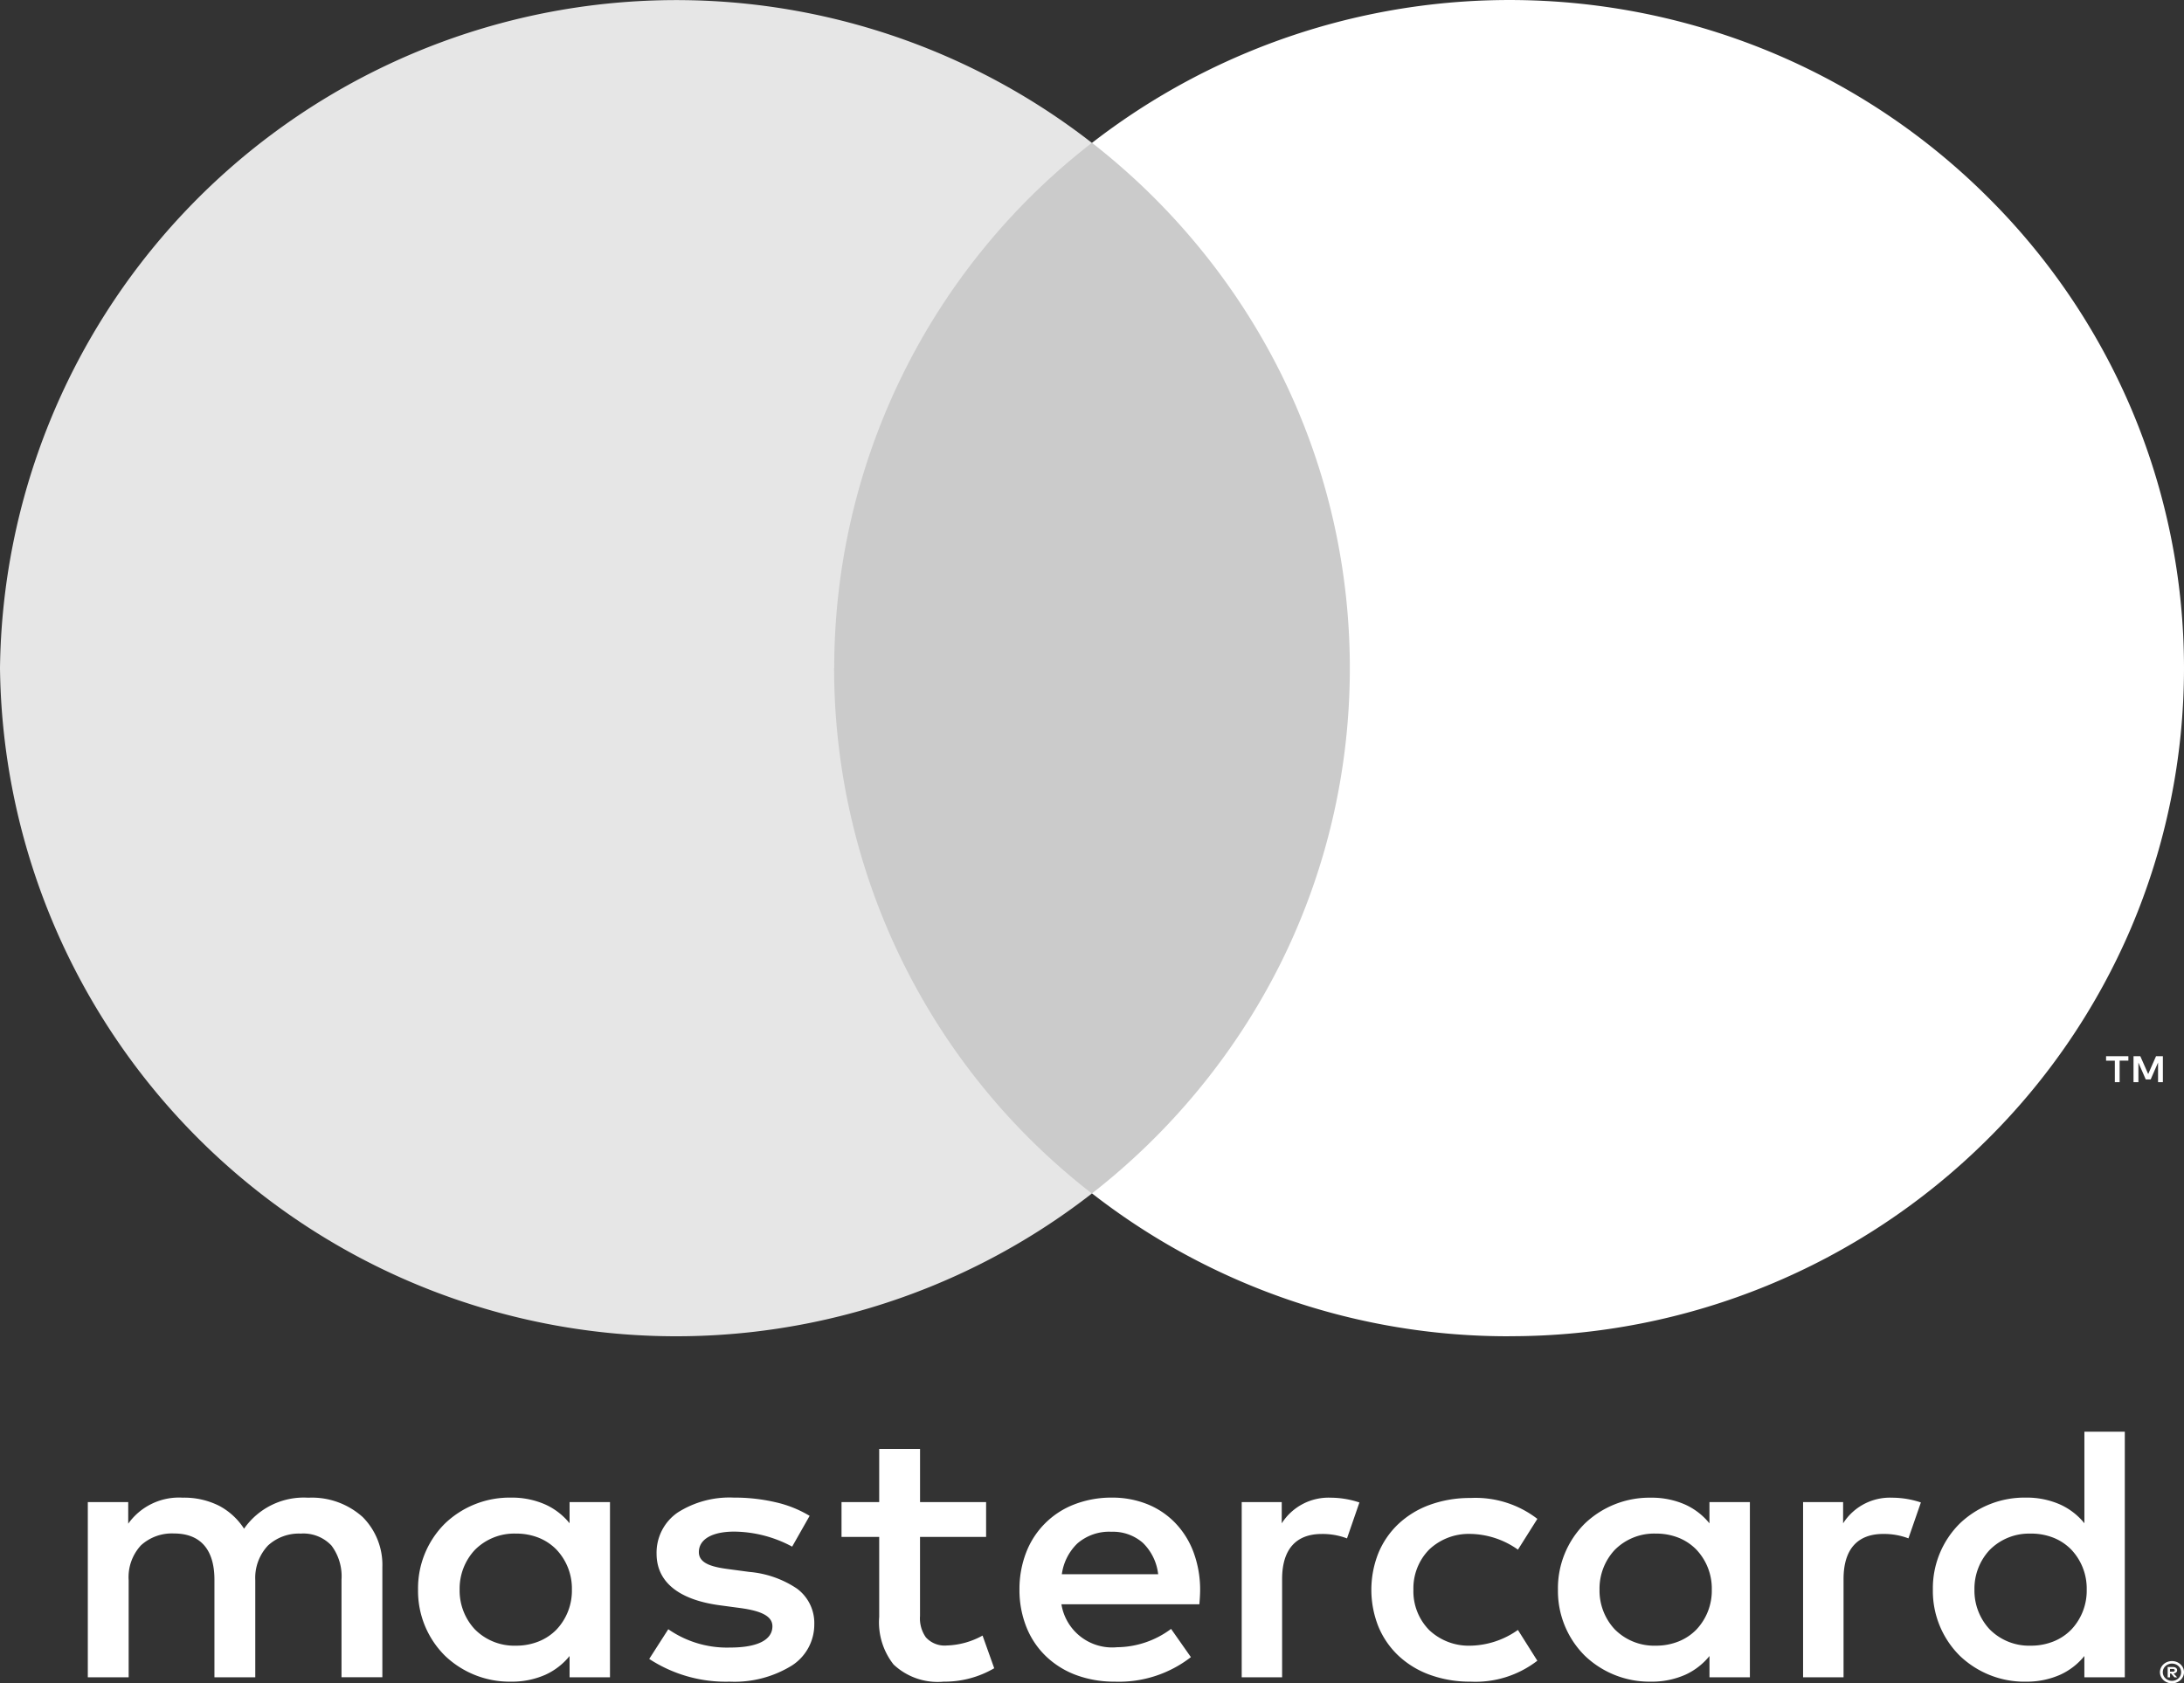
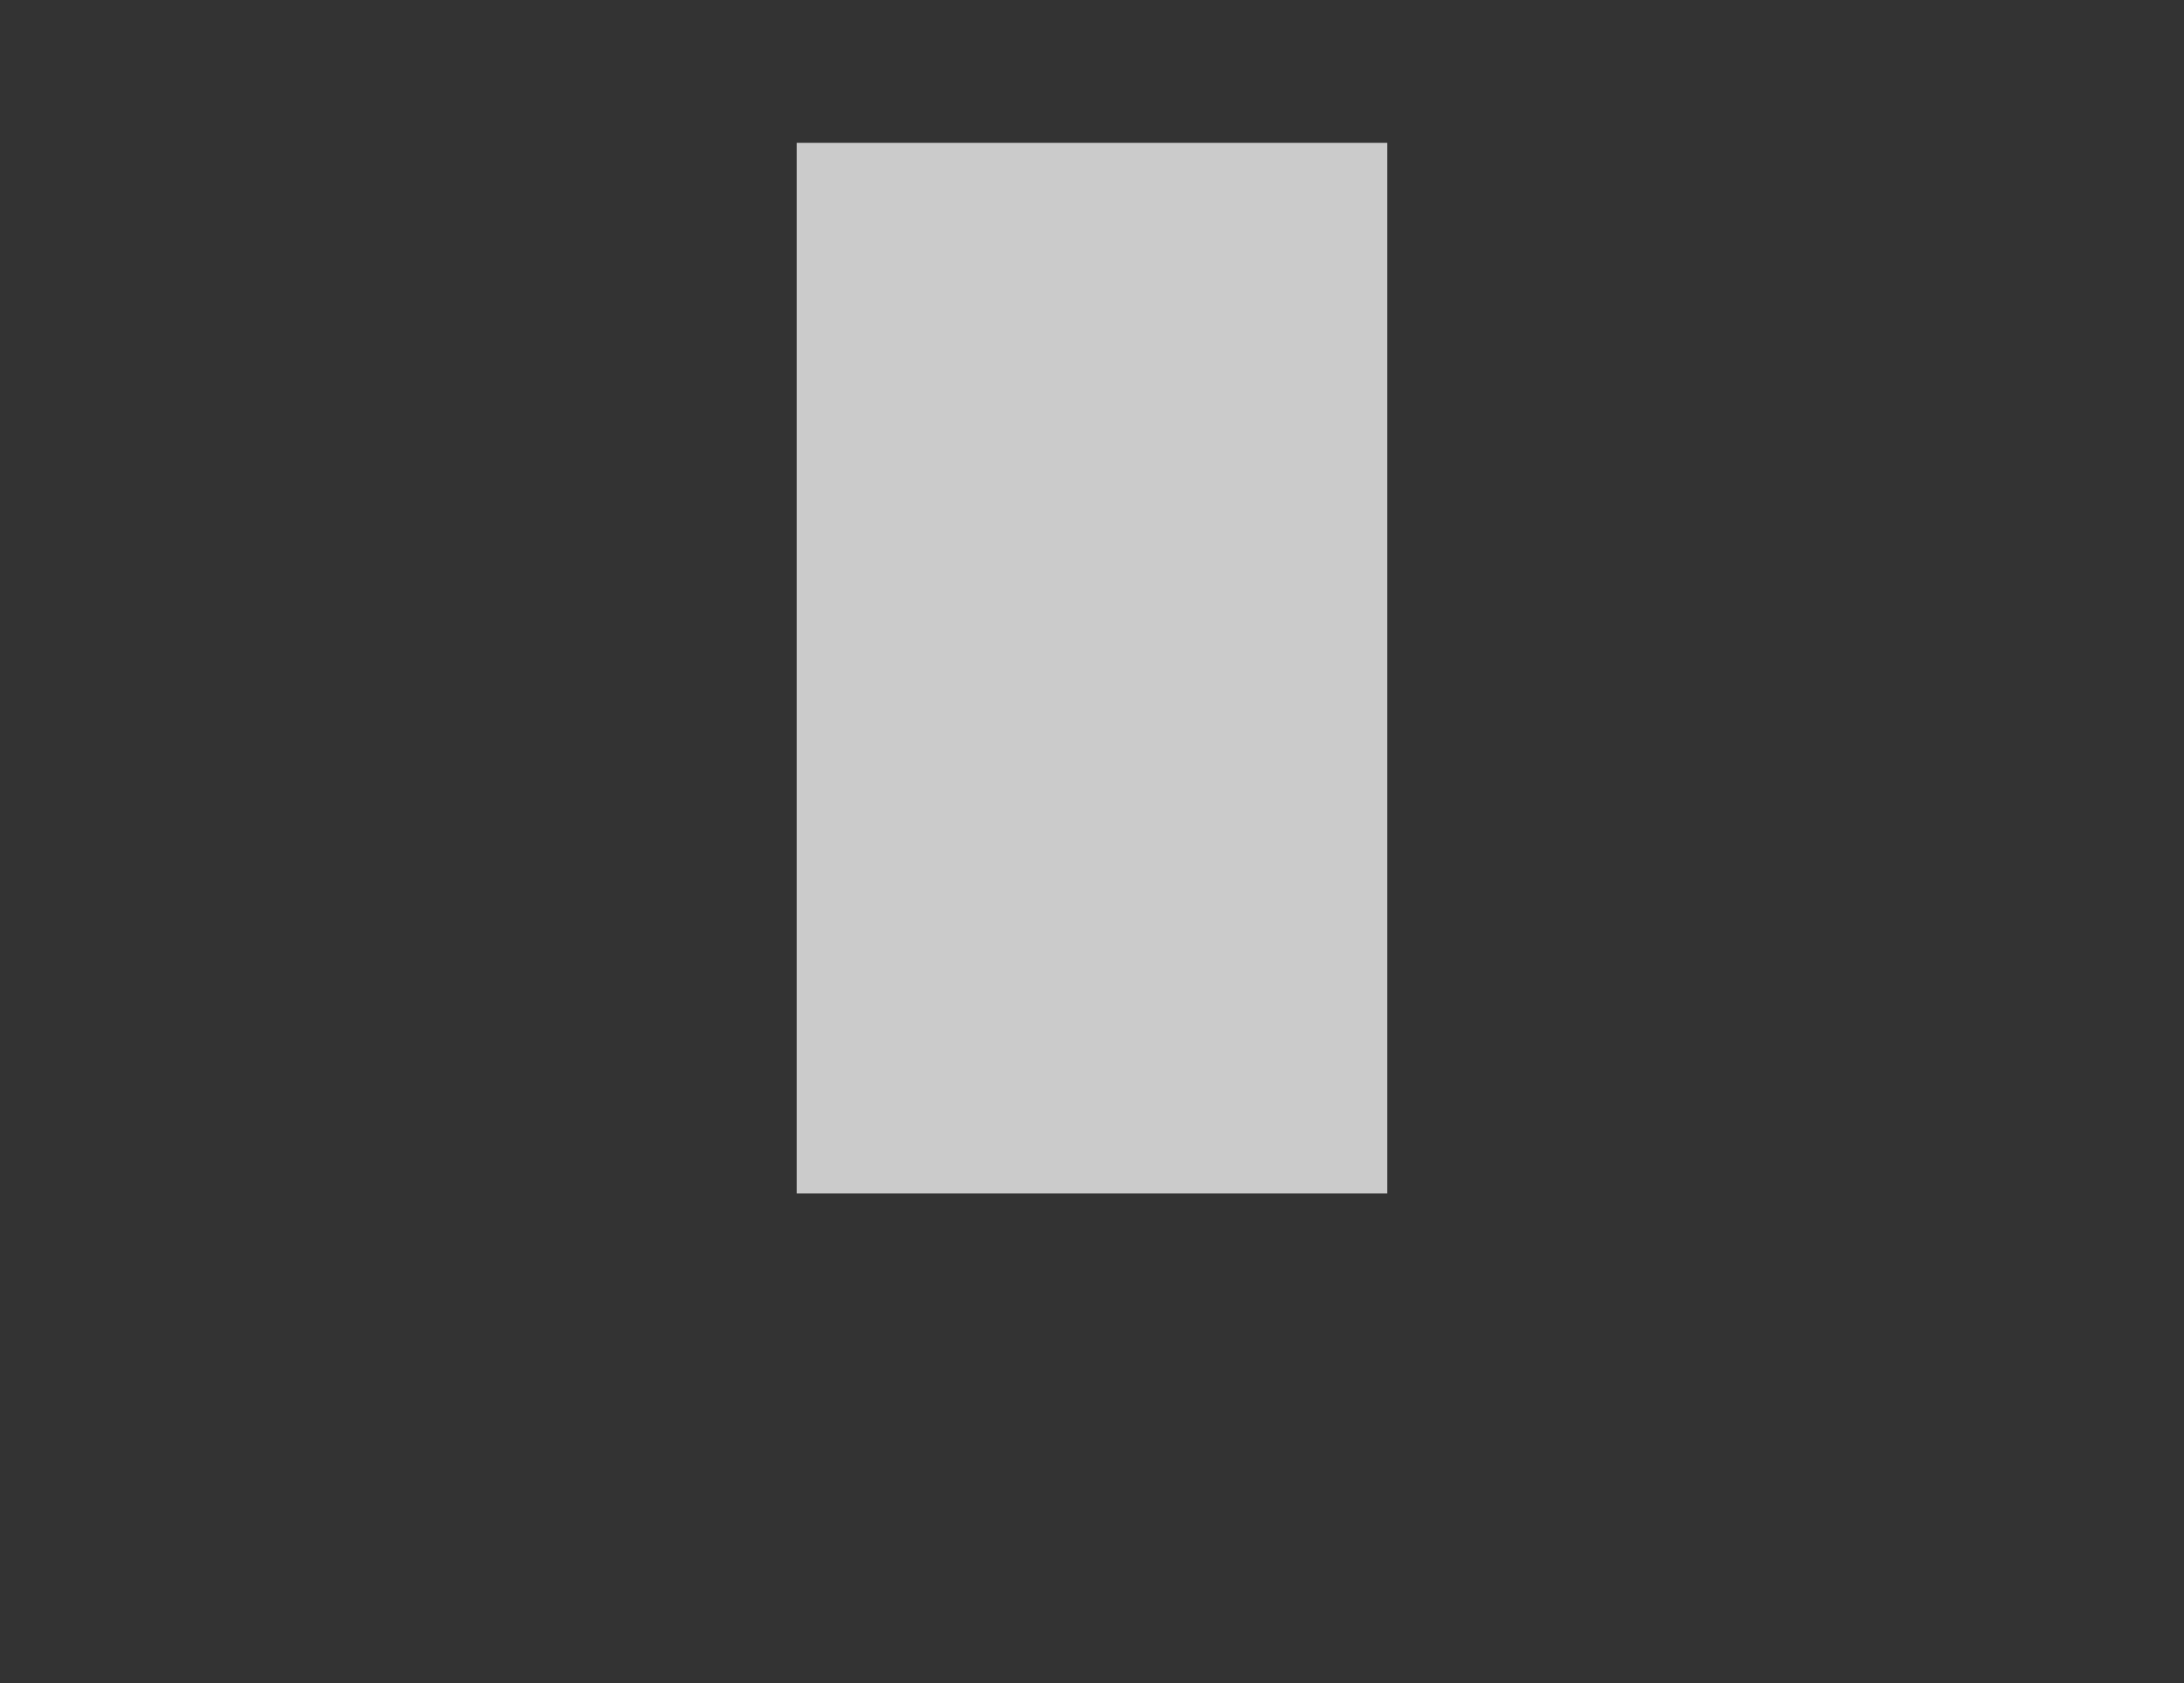
<svg xmlns="http://www.w3.org/2000/svg" id="Card_networks_MC-Horizontal" data-name="Card networks/MC-Horizontal" width="80.208" height="61.836" viewBox="0 0 80.208 61.836">
  <rect x="0" y="0" width="80.208" height="61.836" fill="#333333" stroke="none" />
  <g id="Card_networks_MC-Horizontal-2" data-name="Card networks/MC-Horizontal" transform="translate(-26.656 18.088)">
    <path id="Fill_1" data-name="Fill 1" d="M0,38.592H21.689V0H0Z" transform="translate(55.915 -12.84)" fill="#cbcbcb" />
-     <path id="Fill_2" data-name="Fill 2" d="M30.637,24.543A24.414,24.414,0,0,1,40.1,5.248,24.837,24.837,0,0,0,0,24.543a24.837,24.837,0,0,0,40.1,19.3,24.415,24.415,0,0,1-9.467-19.3" transform="translate(26.656 -18.088)" fill="#e6e6e6" />
-     <path id="Fill_3" data-name="Fill 3" d="M15.319,49.087A24.835,24.835,0,0,1,0,43.839a24.859,24.859,0,0,0,3.911-3.81A24.577,24.577,0,0,0,6.9,35.442,24.255,24.255,0,0,0,8.8,30.23a24.435,24.435,0,0,0,.669-5.686A24.435,24.435,0,0,0,8.8,18.857a24.257,24.257,0,0,0-1.9-5.213A24.576,24.576,0,0,0,3.911,9.057,24.852,24.852,0,0,0,0,5.248,25.024,25.024,0,0,1,24.966,1.929a24.717,24.717,0,0,1,7.878,5.26,24.449,24.449,0,0,1,5.312,7.8,24.4,24.4,0,0,1,0,19.107,24.449,24.449,0,0,1-5.312,7.8,24.831,24.831,0,0,1-17.526,7.189Zm23.109-9.334H38.25V38.8H38.5l.289.655.288-.655h.251v.953h-.177v-.721l-.271.621H38.7l-.271-.619v.719Zm-.688,0h-.176v-.79h-.322V38.8h.819v.161H37.74v.79Z" transform="translate(66.76 -18.088)" fill="#fff" />
-     <path id="Fill_4" data-name="Fill 4" d="M76.543,9.244a.464.464,0,0,1-.174-.033.448.448,0,0,1-.141-.088.414.414,0,0,1-.094-.13.382.382,0,0,1,0-.317.41.41,0,0,1,.094-.13.439.439,0,0,1,.141-.088.476.476,0,0,1,.174-.032.464.464,0,0,1,.171.032.451.451,0,0,1,.14.088.417.417,0,0,1,.095.13.382.382,0,0,1,0,.317.42.42,0,0,1-.095.13.46.46,0,0,1-.14.088A.453.453,0,0,1,76.543,9.244Zm0-.726a.358.358,0,0,0-.133.025.342.342,0,0,0-.108.068.318.318,0,0,0-.072.1.309.309,0,0,0,0,.248.318.318,0,0,0,.072.1.348.348,0,0,0,.241.093.345.345,0,0,0,.131-.025.36.36,0,0,0,.106-.068.318.318,0,0,0,.072-.1.312.312,0,0,0,0-.248.318.318,0,0,0-.072-.1.341.341,0,0,0-.237-.092Zm-5.373.665a3.434,3.434,0,0,1-2.422-.953A3.352,3.352,0,0,1,67.76,5.8a3.351,3.351,0,0,1,.988-2.427,3.434,3.434,0,0,1,2.422-.952,3.033,3.033,0,0,1,1.265.254,2.442,2.442,0,0,1,.89.688V0h1.484V9.021H73.324V8.24a2.443,2.443,0,0,1-.89.689A3.031,3.031,0,0,1,71.17,9.182Zm.186-5.439a2.035,2.035,0,0,0-1.516.606A2.085,2.085,0,0,0,69.287,5.8a2.086,2.086,0,0,0,.553,1.454,2.035,2.035,0,0,0,1.516.606,2.218,2.218,0,0,0,.839-.157,1.9,1.9,0,0,0,.649-.434A2.079,2.079,0,0,0,73.41,5.8a2.078,2.078,0,0,0-.567-1.469,1.9,1.9,0,0,0-.649-.434A2.218,2.218,0,0,0,71.355,3.743ZM57.4,9.182a3.433,3.433,0,0,1-2.422-.953A3.352,3.352,0,0,1,53.991,5.8a3.351,3.351,0,0,1,.988-2.427A3.434,3.434,0,0,1,57.4,2.424a3.034,3.034,0,0,1,1.265.254,2.442,2.442,0,0,1,.89.688V2.585H61.04V9.021H59.556V8.24a2.444,2.444,0,0,1-.89.689A3.032,3.032,0,0,1,57.4,9.182Zm.186-5.439a2.035,2.035,0,0,0-1.516.606A2.085,2.085,0,0,0,55.518,5.8a2.086,2.086,0,0,0,.553,1.454,2.035,2.035,0,0,0,1.516.606,2.217,2.217,0,0,0,.839-.157,1.9,1.9,0,0,0,.649-.434A2.079,2.079,0,0,0,59.641,5.8a2.078,2.078,0,0,0-.567-1.469,1.9,1.9,0,0,0-.649-.434A2.218,2.218,0,0,0,57.587,3.743ZM50.781,9.182a4.3,4.3,0,0,1-1.5-.254,3.344,3.344,0,0,1-1.148-.7,3.1,3.1,0,0,1-.736-1.07,3.65,3.65,0,0,1,0-2.7,3.1,3.1,0,0,1,.736-1.07,3.344,3.344,0,0,1,1.148-.7,4.3,4.3,0,0,1,1.5-.253,3.717,3.717,0,0,1,2.454.767l-.713,1.131a3.1,3.1,0,0,0-1.784-.579,2.112,2.112,0,0,0-1.471.57A2.028,2.028,0,0,0,48.683,5.8a2.029,2.029,0,0,0,.583,1.49,2.112,2.112,0,0,0,1.471.571,3.105,3.105,0,0,0,1.784-.579l.713,1.131A3.717,3.717,0,0,1,50.781,9.182Zm-13.07,0a4.035,4.035,0,0,1-1.407-.24A3.208,3.208,0,0,1,35.2,8.26a3.049,3.049,0,0,1-.723-1.066A3.668,3.668,0,0,1,34.215,5.8a3.724,3.724,0,0,1,.25-1.374,3.07,3.07,0,0,1,1.773-1.759,3.777,3.777,0,0,1,1.373-.246,3.452,3.452,0,0,1,1.311.246,2.942,2.942,0,0,1,1.02.691,3.124,3.124,0,0,1,.665,1.067A3.962,3.962,0,0,1,40.85,5.8c0,.191-.014.368-.028.539H35.756A1.887,1.887,0,0,0,37.8,7.917a3.363,3.363,0,0,0,1.983-.673l.728,1.037A4.307,4.307,0,0,1,37.711,9.182Zm-.128-5.507a1.783,1.783,0,0,0-1.243.432,1.933,1.933,0,0,0-.569,1.129h3.538a1.909,1.909,0,0,0-.563-1.154A1.669,1.669,0,0,0,37.583,3.676Zm-6.15,5.507a2.363,2.363,0,0,1-1.842-.631A2.508,2.508,0,0,1,29.064,6.8V3.864H27.68V2.585h1.384V.633h1.5V2.585h2.426V3.864H30.563V6.772a1.206,1.206,0,0,0,.214.781.928.928,0,0,0,.77.3,2.884,2.884,0,0,0,1.313-.364l.428,1.2A3.611,3.611,0,0,1,31.433,9.182Zm-7.862,0a5.138,5.138,0,0,1-2.953-.835l.7-1.091a3.779,3.779,0,0,0,2.269.673c1,0,1.555-.277,1.555-.781,0-.356-.37-.563-1.2-.673l-.7-.094c-1.54-.2-2.354-.86-2.354-1.9a1.791,1.791,0,0,1,.772-1.51,3.54,3.54,0,0,1,2.067-.55,6.593,6.593,0,0,1,1.53.17,4.224,4.224,0,0,1,1.252.5l-.642,1.131a4.582,4.582,0,0,0-2.126-.552c-.813,0-1.3.282-1.3.754,0,.449.571.559,1.156.633l.7.094a3.7,3.7,0,0,1,1.748.614,1.573,1.573,0,0,1,.635,1.311,1.791,1.791,0,0,1-.817,1.51A4.01,4.01,0,0,1,23.571,9.182Zm-8.033,0a3.433,3.433,0,0,1-2.422-.953A3.352,3.352,0,0,1,12.128,5.8a3.351,3.351,0,0,1,.988-2.427,3.433,3.433,0,0,1,2.422-.952,3.034,3.034,0,0,1,1.265.254,2.443,2.443,0,0,1,.89.688V2.585h1.484V9.021H17.693V8.24a2.445,2.445,0,0,1-.89.689A3.032,3.032,0,0,1,15.538,9.182Zm.186-5.439a2.035,2.035,0,0,0-1.516.606A2.085,2.085,0,0,0,13.655,5.8a2.086,2.086,0,0,0,.553,1.454,2.035,2.035,0,0,0,1.516.606,2.217,2.217,0,0,0,.839-.157,1.9,1.9,0,0,0,.649-.434A2.079,2.079,0,0,0,17.778,5.8a2.078,2.078,0,0,0-.567-1.469,1.9,1.9,0,0,0-.649-.434A2.217,2.217,0,0,0,15.724,3.743Zm60.745,5.28h-.086V8.644h.186a.191.191,0,0,1,.119.032.107.107,0,0,1,.042.089.1.1,0,0,1-.034.078.163.163,0,0,1-.095.038l.131.143h-.1l-.122-.142h-.039v.142Zm0-.308h0v.1h.1a.1.1,0,0,0,.054-.013.042.042,0,0,0,.02-.038.041.041,0,0,0-.02-.037.1.1,0,0,0-.054-.012h-.1ZM6.15,9.021h-1.5V5.439c0-1.11-.513-1.7-1.484-1.7a1.68,1.68,0,0,0-1.215.436A1.72,1.72,0,0,0,1.5,5.453V9.021H0V2.585H1.484v.794a2.289,2.289,0,0,1,2-.956,2.854,2.854,0,0,1,1.341.3,2.466,2.466,0,0,1,.913.84A2.673,2.673,0,0,1,8.069,2.423h.065a2.788,2.788,0,0,1,1.962.713,2.489,2.489,0,0,1,.721,1.844V9.02h-1.5V5.439a1.885,1.885,0,0,0-.369-1.257,1.415,1.415,0,0,0-1.129-.439,1.677,1.677,0,0,0-1.2.436A1.73,1.73,0,0,0,6.15,5.453V9.021Zm58.328,0H62.994V2.585h1.47v.781a2.037,2.037,0,0,1,1.8-.942,3.353,3.353,0,0,1,1.056.175l-.457,1.319a2.531,2.531,0,0,0-.928-.162c-.952,0-1.455.573-1.455,1.656V9.02Zm-20.618,0H42.377V2.585h1.47v.781a2.037,2.037,0,0,1,1.8-.942A3.353,3.353,0,0,1,46.7,2.6l-.456,1.319a2.532,2.532,0,0,0-.928-.162c-.952,0-1.455.573-1.455,1.656V9.02Z" transform="translate(29.881 34.505)" fill="#fff" />
  </g>
</svg>